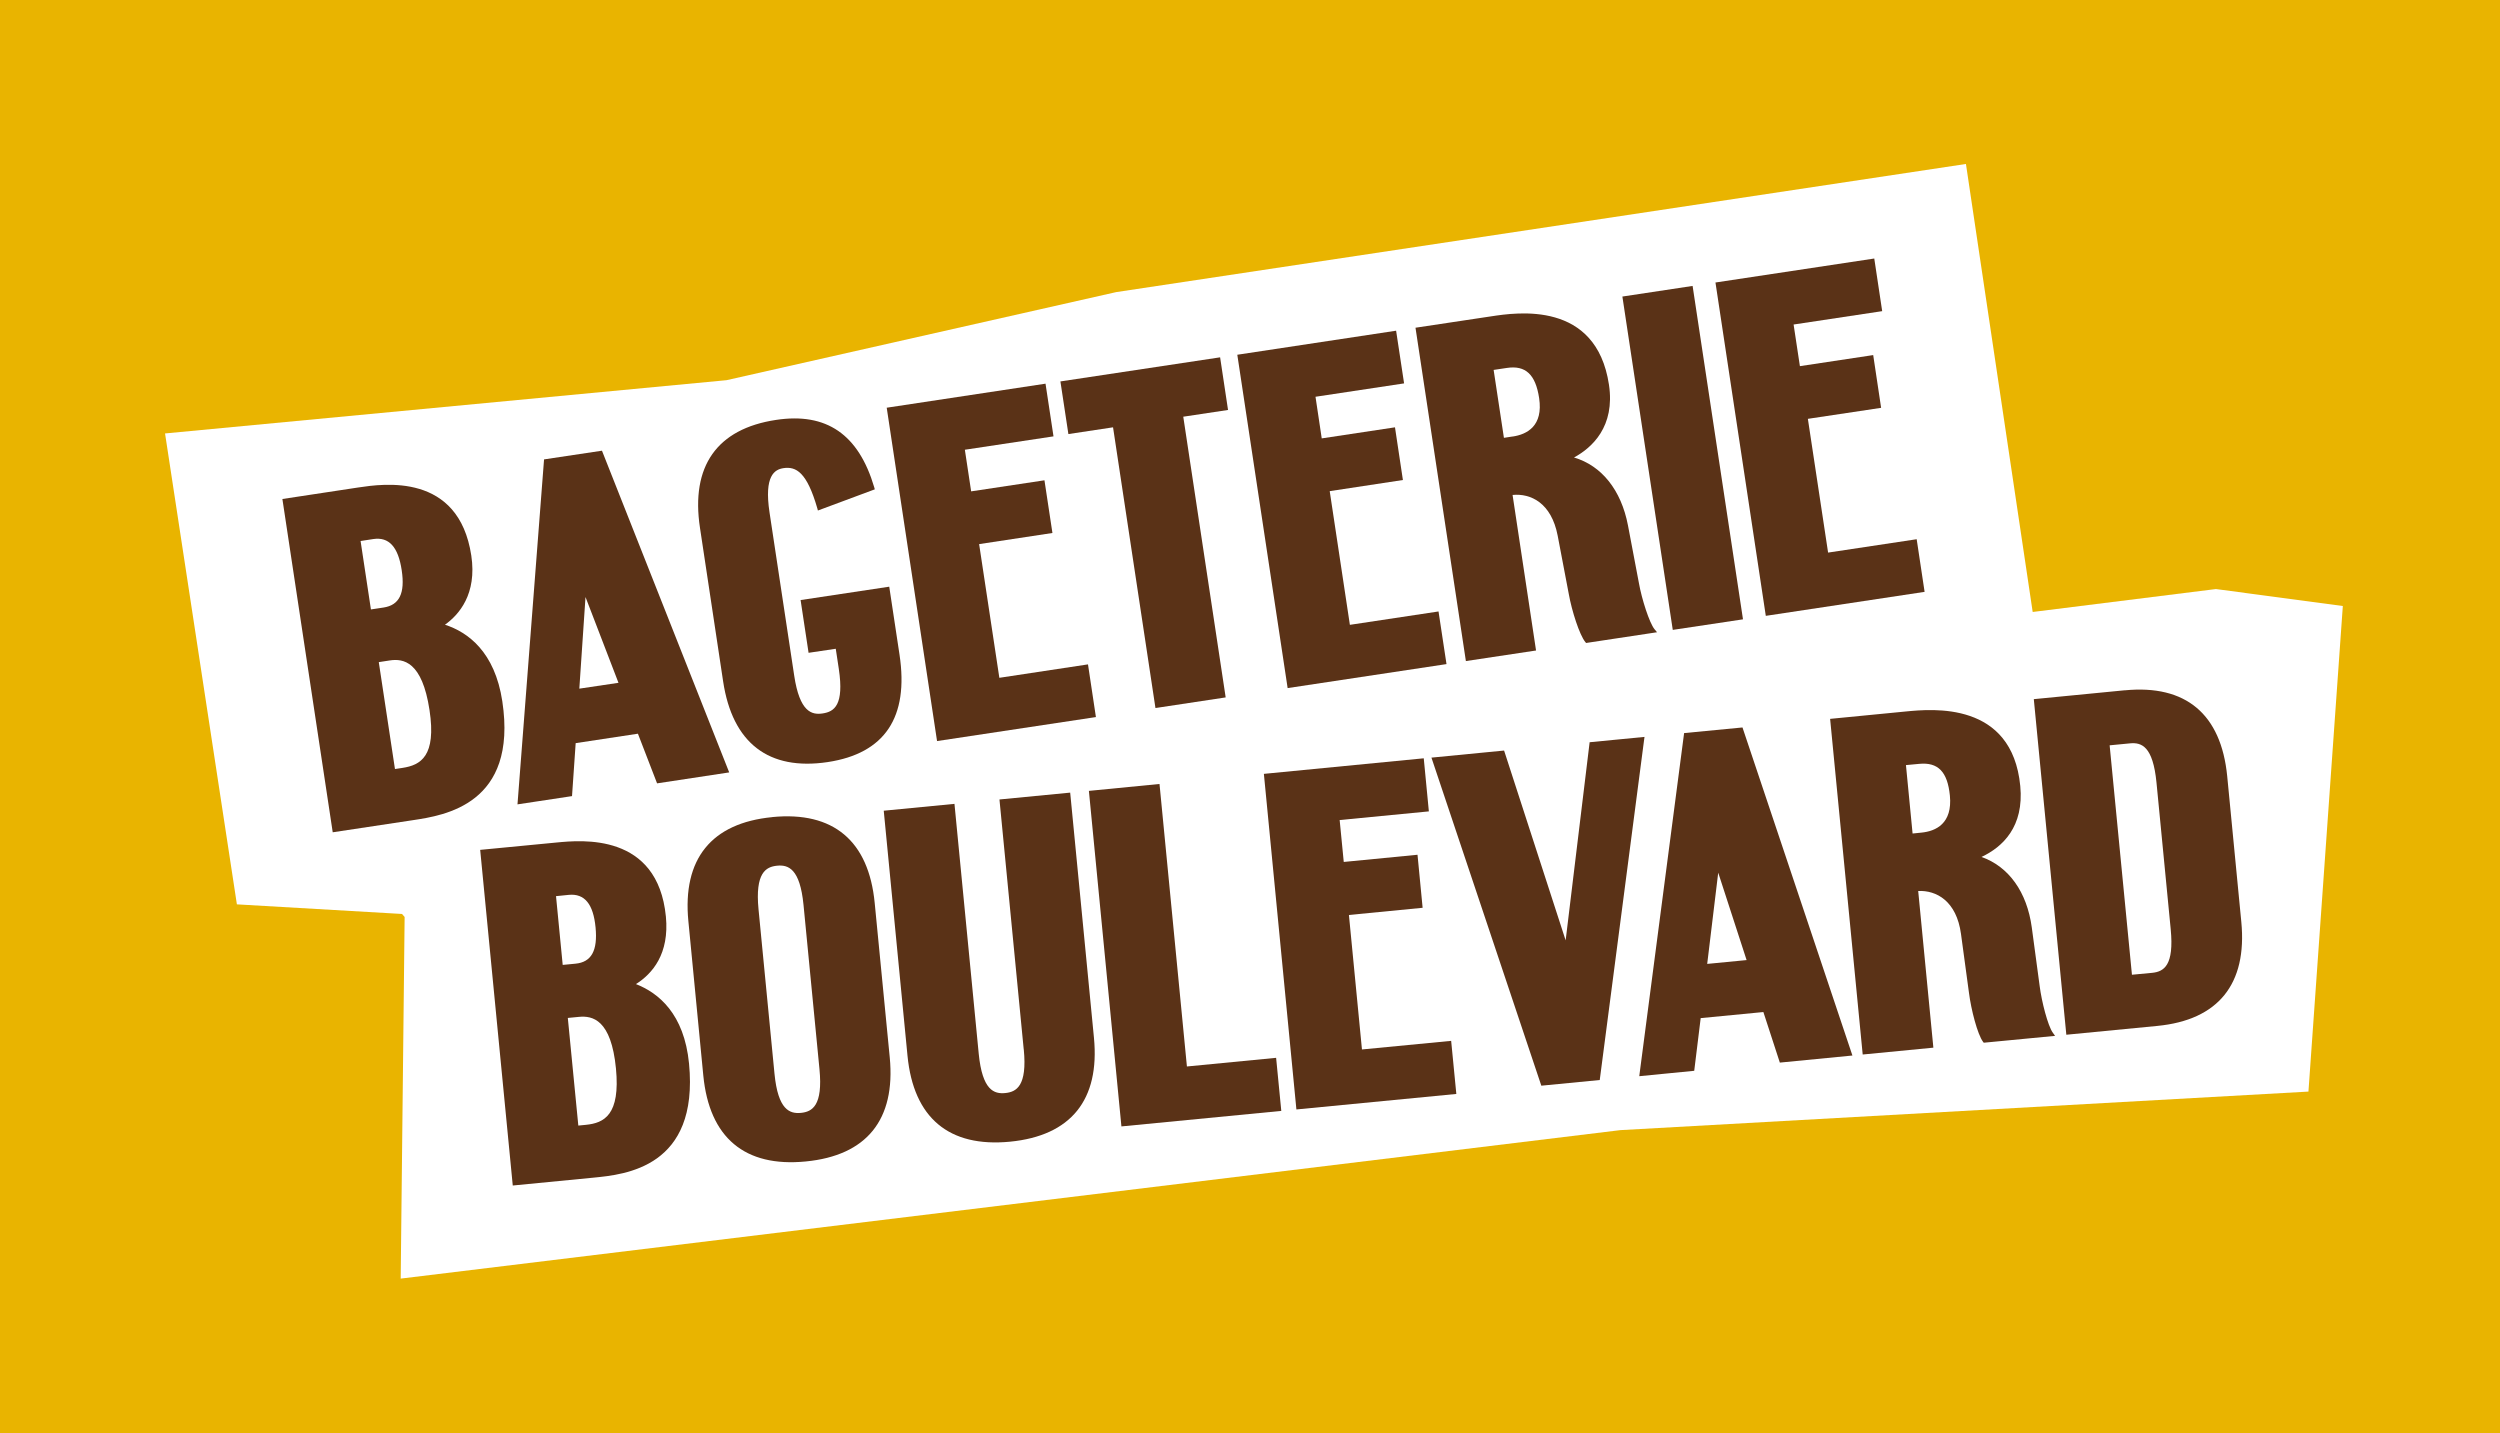
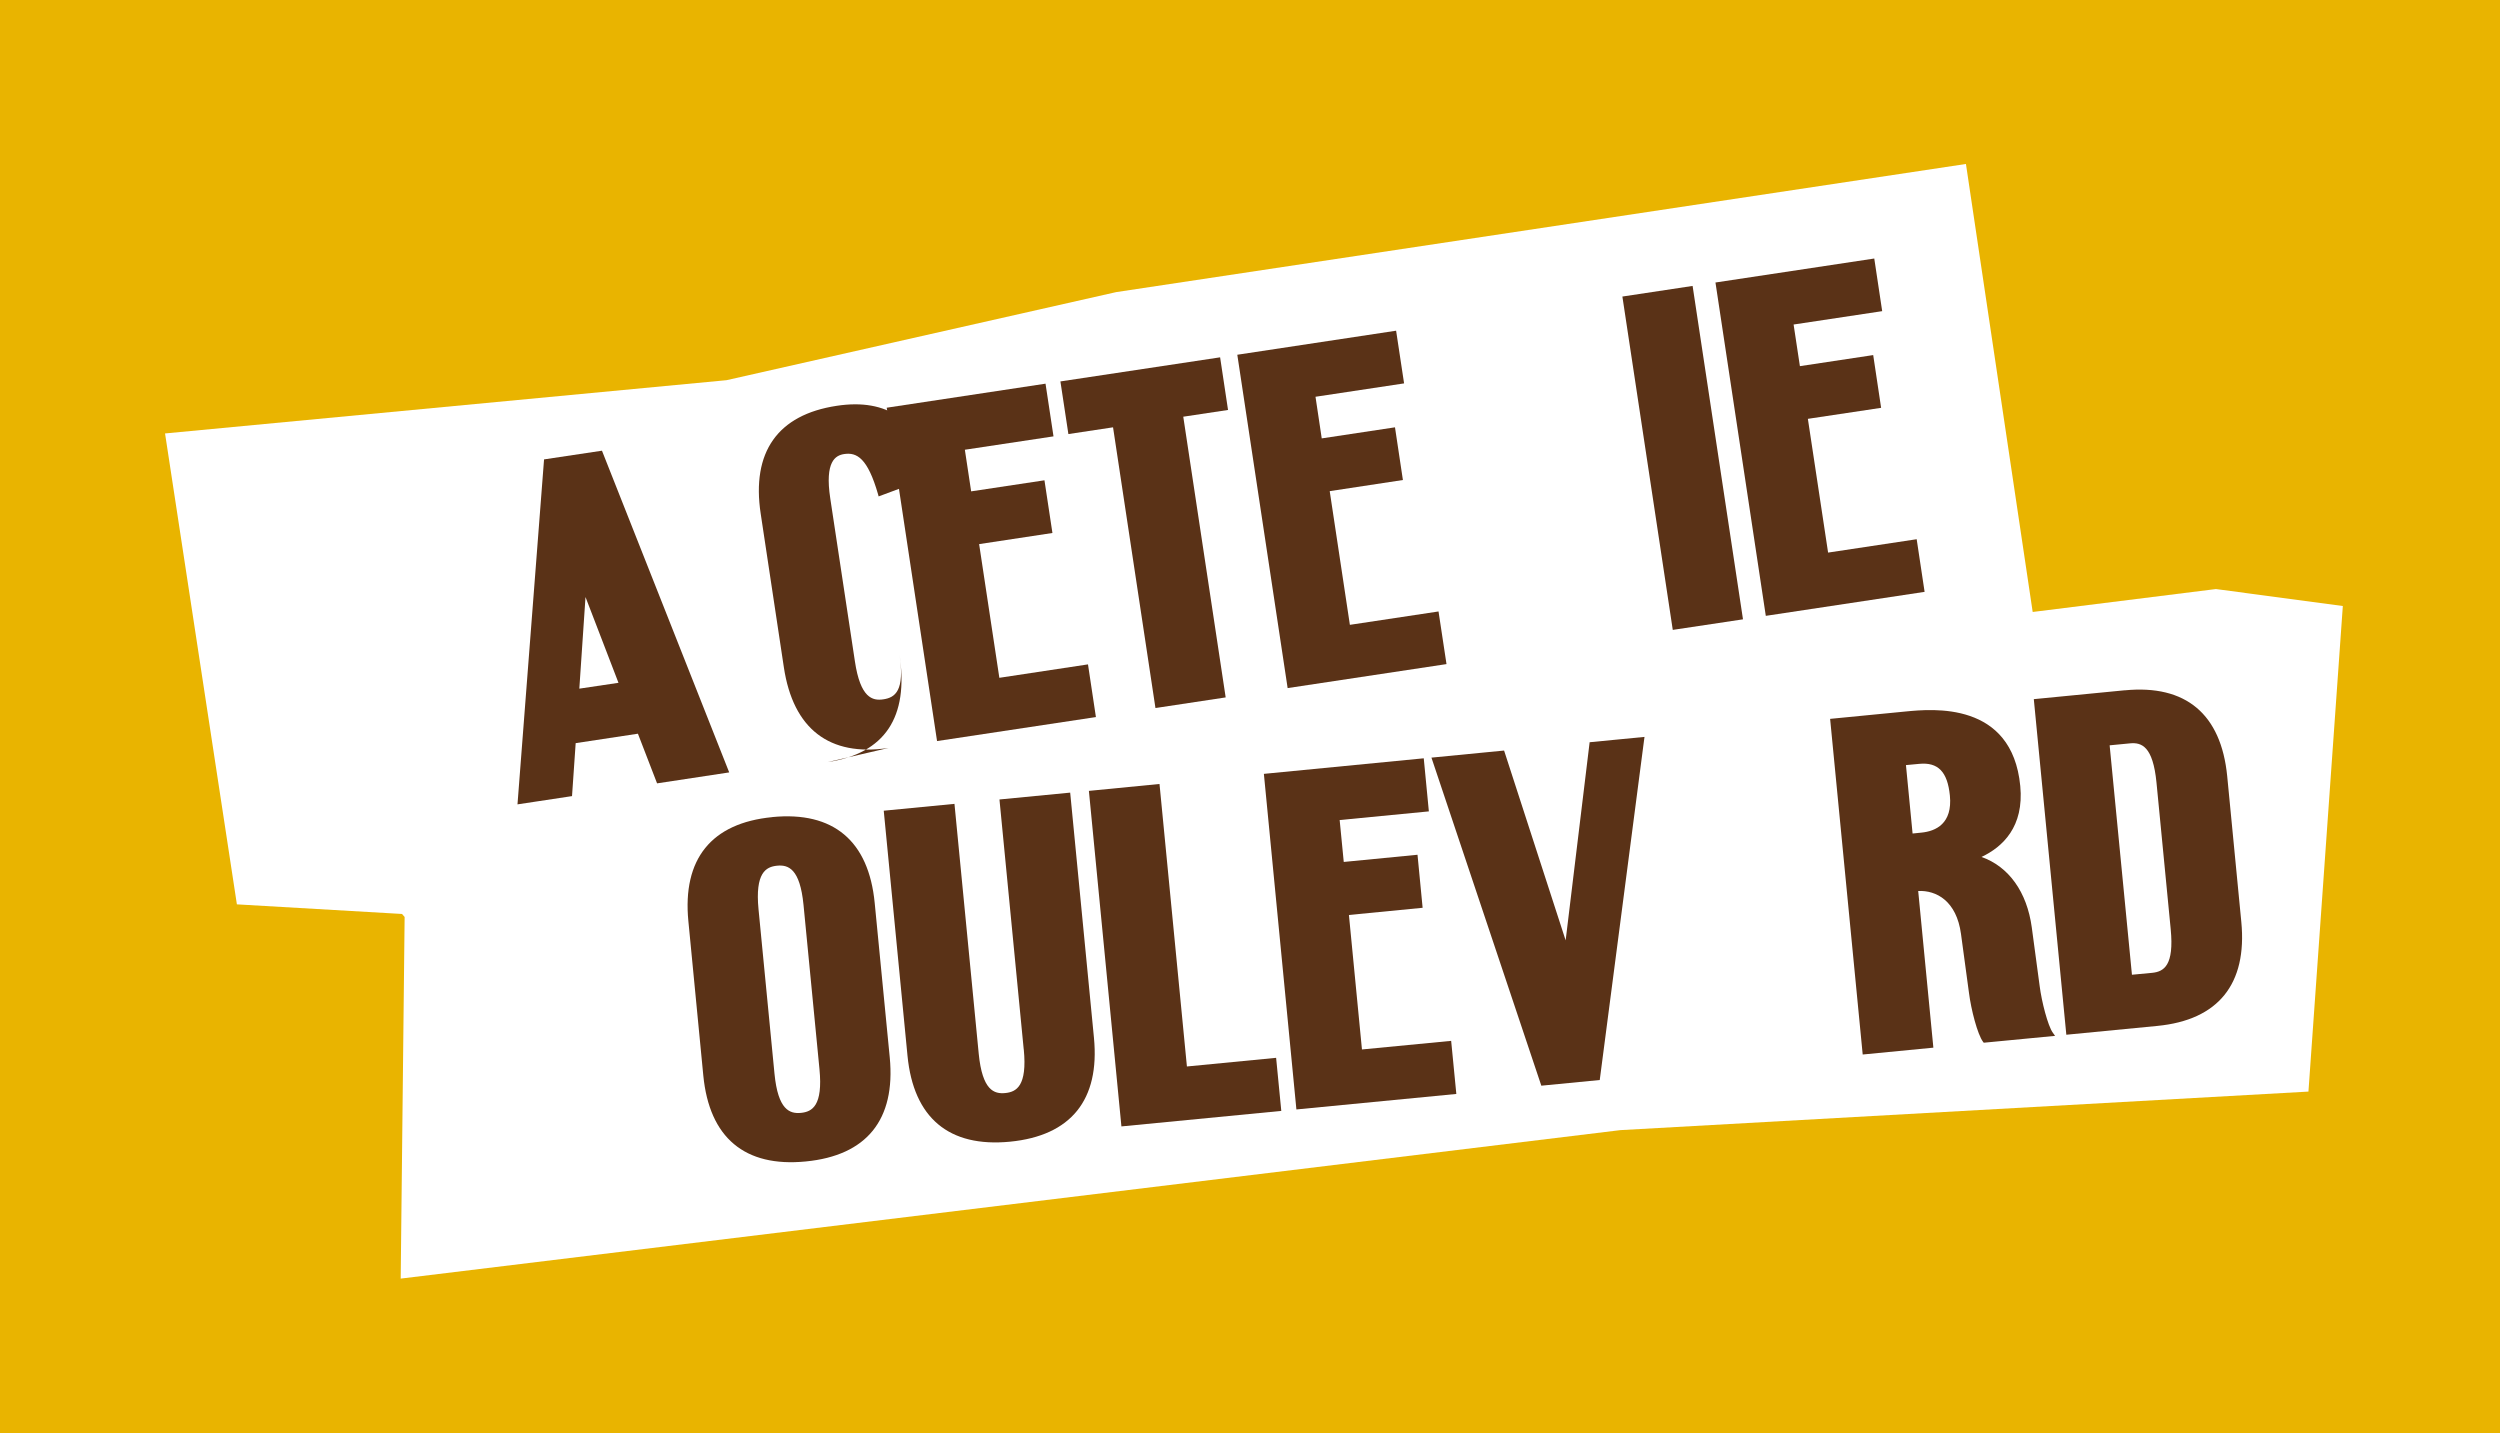
<svg xmlns="http://www.w3.org/2000/svg" id="Layer_1" viewBox="0 0 445.04 255.12">
  <defs>
    <style>.cls-1{fill:#5a3217;}.cls-1,.cls-2,.cls-3{stroke-width:0px;}.cls-2{fill:#fff;}.cls-3{fill:#e9b400;}</style>
  </defs>
  <rect class="cls-3" width="445.04" height="255.12" />
  <polygon class="cls-2" points="349.97 29.19 198.7 52 129.33 67.68 29.38 77.16 42.17 160.99 71.57 162.7 72.03 163.24 71.33 227.61 288.45 201.18 410.94 194.32 417.06 107.88 394.47 104.86 361.85 108.94 349.97 29.19" />
-   <path class="cls-1" d="m113.2,175.19c2.95-1.86,5.98-5.39,5.34-12.02-1.46-14.94-15.01-13.62-19.46-13.19l-13.6,1.31,5.8,59.75,14.38-1.4c5.63-.55,18.79-1.83,17-20.31-.86-8.87-5.45-12.59-9.46-14.15Zm-12.12,6.02l1.97-.19c2.42-.24,5.75.46,6.6,9.19.8,8.28-2.11,9.71-5.37,10.03l-1.33.13-1.87-19.16Zm1.37-9.66l-2.28.22-1.19-12.24,2.28-.23c2.8-.27,4.36,1.63,4.76,5.8.4,4.13-.74,6.18-3.57,6.45Z" />
  <path class="cls-1" d="m137.49,145.46c-10.86,1.05-16.02,7.45-14.95,18.51l2.66,27.5c1.08,11.06,7.38,16.35,18.23,15.29,10.87-1.05,16.02-7.45,14.96-18.51l-2.68-27.51c-1.07-11.06-7.37-16.35-18.22-15.29Zm-2.46,16.42c-.63-6.51,1.31-7.57,3.29-7.77,1.99-.2,4.09.49,4.72,6.99l2.84,29.24c.63,6.5-1.3,7.57-3.29,7.77-1.99.19-4.09-.49-4.72-6.99l-2.84-29.24Z" />
  <path class="cls-1" d="m182.25,186.82c.63,6.5-1.31,7.57-3.3,7.76-1.98.2-4.08-.48-4.72-6.99l-4.32-44.49-12.59,1.22,4.23,43.63c1.08,11.06,7.38,16.34,18.24,15.29,10.86-1.06,16.02-7.45,14.95-18.51l-4.23-43.63-12.59,1.22,4.32,44.5Z" />
  <polygon class="cls-1" points="206.41 139.56 193.84 140.79 199.63 200.52 228.09 197.76 227.17 188.31 211.29 189.85 206.41 139.56" />
  <polygon class="cls-1" points="230.78 197.5 259.25 194.74 258.33 185.29 242.45 186.82 240.13 162.88 253.25 161.6 252.34 152.16 239.21 153.44 238.48 145.98 254.36 144.44 253.45 134.99 224.99 137.76 230.78 197.5" />
  <polygon class="cls-1" points="292.75 131.18 282.98 132.13 278.71 167.4 267.85 133.91 267.75 133.61 254.82 134.87 274.38 193.27 284.78 192.26 292.68 131.68 292.75 131.18" />
-   <path class="cls-1" d="m299.8,130.49l-7.92,60.59-.06.5,9.78-.96,1.15-9.38,11.16-1.08,2.93,9,12.92-1.26-19.57-58.4-10.39,1Zm11.12,40.42l-7.01.68,1.96-16.24,5.05,15.55Z" />
  <path class="cls-1" d="m363.09,175.51l-1.4-10.41c-.86-6.32-4.1-10.83-8.95-12.55,3.76-1.77,7.6-5.37,6.9-12.63-1.46-15.1-15.66-13.72-20.33-13.27l-13.52,1.32,5.8,59.75,12.58-1.22-2.7-27.89c3.24-.15,6.83,1.78,7.62,7.66l1.42,10.48c.38,3,1.51,7.35,2.49,8.69l.14.18,12.7-1.22-.41-.57c-.88-1.22-1.99-5.54-2.34-8.32Zm-15.98-33.89c.49,4.99-2.5,6.35-5.07,6.6l-1.57.16-1.18-12.18,2.35-.22c3.37-.33,5.05,1.41,5.47,5.64Z" />
  <path class="cls-1" d="m378.25,122.88l-16.2,1.58,5.79,59.74,16.2-1.57c10.85-1.05,16.02-7.46,14.95-18.52l-2.51-25.93c-1.08-11.06-7.38-16.35-18.23-15.29Zm-2.7,9.8l3.62-.35c2.07-.2,4.09.51,4.72,6.99l2.53,26.09c.63,6.47-1.21,7.56-3.3,7.77l-3.6.34-3.97-40.84Z" />
-   <path class="cls-1" d="m89.42,124.84c-1.33-8.8-6.11-12.3-10.21-13.63,2.49-1.77,5.72-5.45,4.69-12.3-2.24-14.83-15.7-12.79-20.13-12.13l-13.5,2.05,8.96,59.33,14.3-2.16c5.58-.84,18.66-2.82,15.89-21.16Zm-12.96,1.56c1.25,8.23-1.58,9.81-4.82,10.3l-1.33.2-2.88-19.03,1.95-.3c2.42-.37,5.77.16,7.08,8.83Zm-8.18-18.25l-2.25.34-1.84-12.18,2.26-.35c2.79-.42,4.44,1.4,5.06,5.55.62,4.1-.41,6.21-3.23,6.64Z" />
  <path class="cls-1" d="m96.85,81.79l-4.69,60.9-.04.5,9.71-1.47.65-9.43,11.08-1.68,3.41,8.84,12.84-1.95-22.65-57.27-10.32,1.55Zm13.25,39.76l-6.97,1.04,1.1-16.31,5.87,15.27Z" />
-   <path class="cls-1" d="m147.36,135.66c10.15-1.54,14.45-7.96,12.77-19.11l-1.83-12.11-15.78,2.38,1.42,9.39,4.84-.72.54,3.57c.97,6.45-.8,7.63-2.86,7.94-1.97.31-4.11-.27-5.08-6.74l-4.39-29.03c-1-6.58.93-7.65,2.46-7.89,2.29-.35,4.19.74,6.04,7.13l.11.41,9.78-3.64.35-.13-.1-.36c-2.79-9.44-8.51-13.36-17.48-12-10.52,1.59-15.21,8.23-13.54,19.22l4.12,27.33c1.66,10.99,8.11,15.94,18.63,14.36Z" />
+   <path class="cls-1" d="m147.36,135.66c10.15-1.54,14.45-7.96,12.77-19.11c.97,6.45-.8,7.63-2.86,7.94-1.97.31-4.11-.27-5.08-6.74l-4.39-29.03c-1-6.58.93-7.65,2.46-7.89,2.29-.35,4.19.74,6.04,7.13l.11.41,9.78-3.64.35-.13-.1-.36c-2.79-9.44-8.51-13.36-17.48-12-10.52,1.59-15.21,8.23-13.54,19.22l4.12,27.33c1.66,10.99,8.11,15.94,18.63,14.36Z" />
  <polygon class="cls-1" points="193.68 118.27 177.9 120.66 174.3 96.86 187.35 94.88 185.93 85.5 172.88 87.47 171.76 80.06 187.54 77.68 186.12 68.3 157.85 72.58 166.81 131.92 195.09 127.65 193.68 118.27" />
  <polygon class="cls-1" points="190.19 77.27 198.14 76.07 205.69 126.04 218.19 124.15 210.64 74.18 218.61 72.98 217.2 63.61 188.77 67.9 190.19 77.27" />
  <polygon class="cls-1" points="256.08 108.85 240.3 111.23 236.71 87.43 249.74 85.45 248.33 76.07 235.29 78.04 234.18 70.63 249.95 68.25 248.53 58.87 220.26 63.15 229.22 122.49 257.5 118.22 256.08 108.85" />
-   <path class="cls-1" d="m269.26,88.11c3.23-.32,6.91,1.41,8.03,7.24l1.98,10.4c.53,2.98,1.9,7.27,2.94,8.54l.14.17,12.63-1.91-.45-.54c-.93-1.15-2.28-5.41-2.77-8.17l-1.96-10.33c-1.2-6.27-4.68-10.61-9.6-12.07,3.19-1.73,7.35-5.48,6.22-12.96-2.27-15-16.37-12.87-21.01-12.16l-13.43,2.02,8.97,59.34,12.49-1.88-4.18-27.7Zm.02-10.41l-1.56.24-1.83-12.09,2.34-.35c3.34-.51,5.12,1.15,5.76,5.36.75,4.97-2.15,6.47-4.71,6.85Z" />
  <polygon class="cls-1" points="301.31 50.9 288.81 52.79 297.78 112.13 310.28 110.25 301.31 50.9" />
  <polygon class="cls-1" points="341.2 95.99 325.43 98.37 321.83 74.56 334.87 72.6 333.46 63.21 320.41 65.18 319.29 57.77 335.06 55.39 333.65 46.02 305.38 50.29 314.34 109.63 342.61 105.36 341.2 95.99" />
</svg>